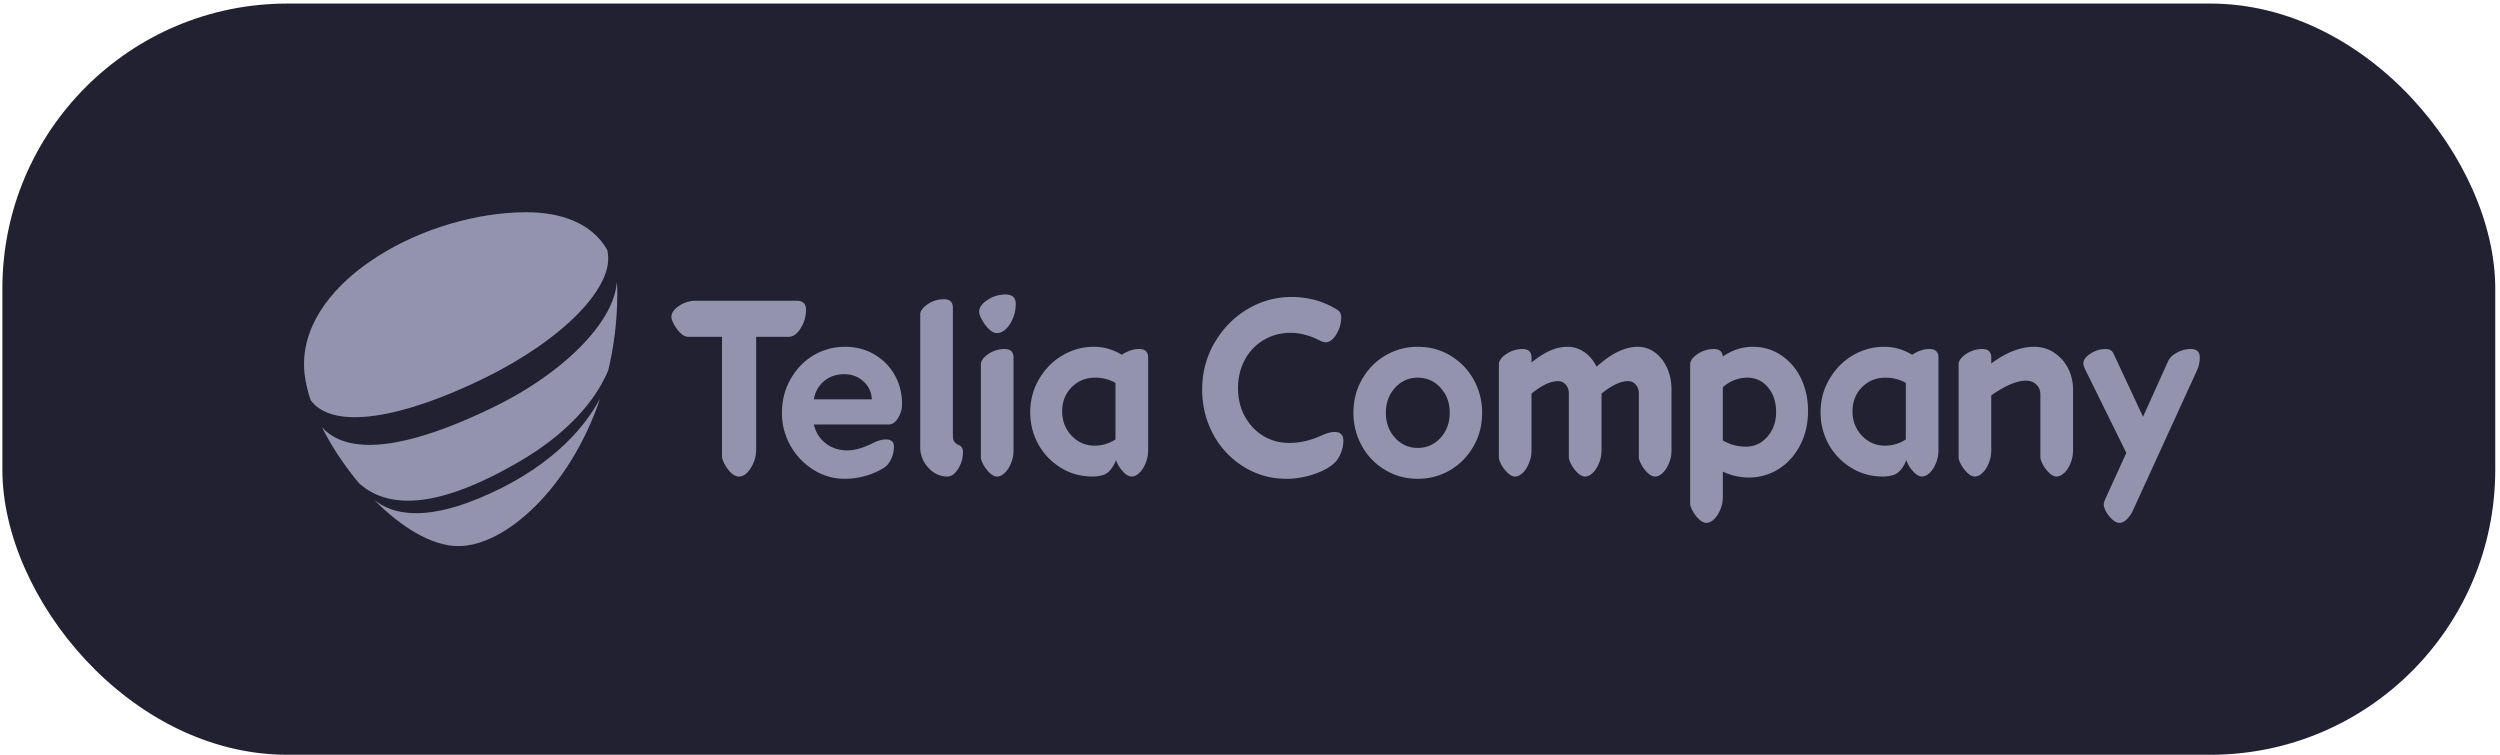
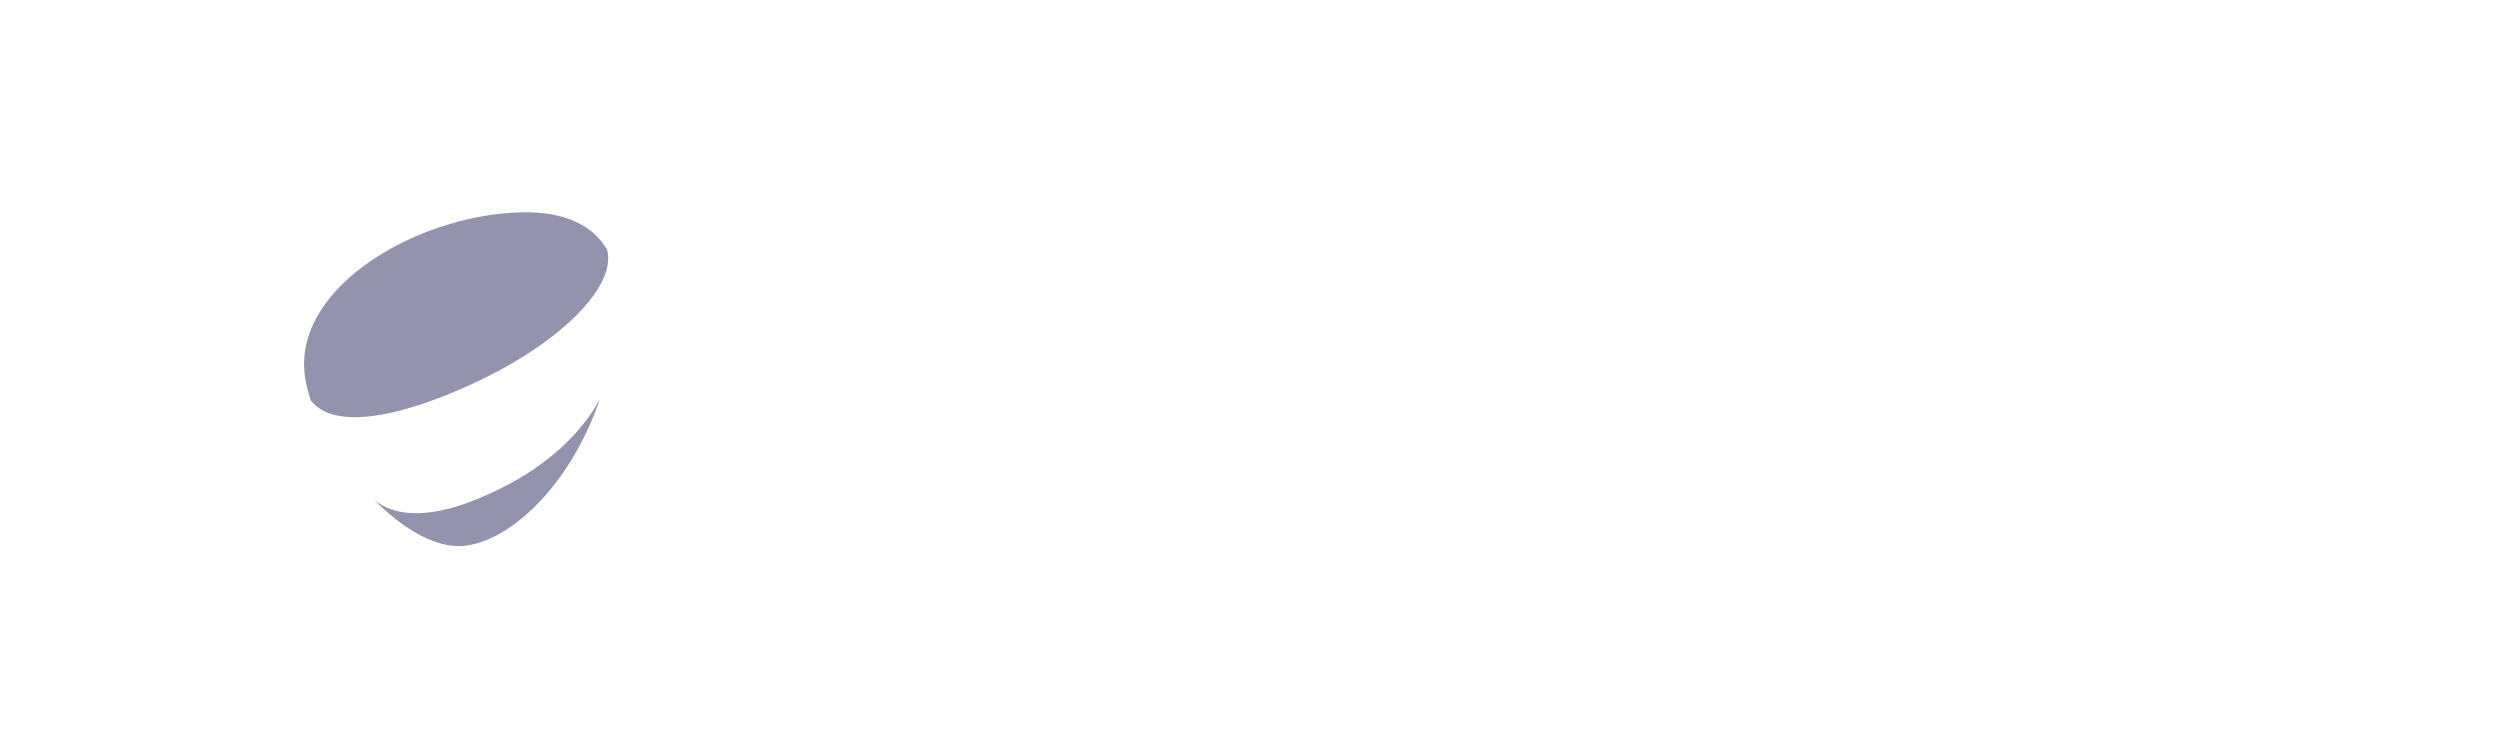
<svg xmlns="http://www.w3.org/2000/svg" width="351" height="106" fill="none">
-   <rect x=".333" y=".5" width="350" height="105.469" rx="40" fill="#212131" />
-   <path d="M73.136 64.673c5.993-3.526 10.279-7.95 12.255-12.663a46.705 46.705 0 0 0 1.278-10.895c0-.539-.024-1.054-.073-1.546-.35 5.7-7.612 12.866-17.221 17.55-11.592 5.647-20.288 7.166-24.168 2.858 1.348 2.699 3.152 5.424 5.205 7.867 4.771 4.301 12.639 2.76 22.724-3.17v-.001Z" fill="#9393AE" />
-   <path d="M68.02 53.078C78.957 47.73 86.57 40.12 85.243 35.075c-2.18-3.816-6.591-5.273-11.321-5.273-14.023 0-31.234 9.375-31.234 21.334 0 1.536.334 3.258.934 5.057 3.198 4.305 12.977 2.474 24.4-3.115Zm-.92 16.951c-7.69 3.163-12.092 2.154-14.525.184l-.035-.031c3.766 3.808 8.057 6.486 11.819 6.486 6.59 0 15.613-8.104 19.882-20.677-2.406 4.537-7.568 10.114-17.142 14.039Z" fill="#9393AE" />
-   <path opacity=".2" d="M68.02 53.078C78.957 47.73 86.57 40.12 85.243 35.075c-2.18-3.816-6.591-5.273-11.321-5.273-14.023 0-31.234 9.375-31.234 21.334 0 1.536.334 3.258.934 5.057 3.198 4.305 12.977 2.474 24.4-3.115Zm-.92 16.951c-7.69 3.163-12.092 2.154-14.525.184l-.035-.031c3.766 3.808 8.057 6.486 11.819 6.486 6.59 0 15.613-8.104 19.882-20.677-2.406 4.537-7.568 10.114-17.142 14.039Z" fill="#9393AE" />
-   <path d="M96.647 47.288c-.597 0-1.195-.454-1.793-1.362-.39-.63-.585-1.106-.585-1.434 0-.56.362-1.078 1.086-1.556a4.212 4.212 0 0 1 2.362-.717h14.103c.896 0 1.344.42 1.344 1.259 0 .956-.253 1.83-.757 2.621-.507.794-1.058 1.19-1.656 1.19h-4.587v15.804c0 .958-.254 1.832-.759 2.625-.506.793-1.058 1.186-1.655 1.186s-1.195-.45-1.792-1.362c-.391-.627-.586-1.106-.586-1.433v-16.82h-4.725Zm17.621 12.31c.253 1.096.805 1.978 1.655 2.643.85.661 1.874.994 3.068.994 1.013 0 2.219-.35 3.622-1.05.644-.325 1.241-.487 1.793-.487.735 0 1.103.337 1.103 1.012a4.05 4.05 0 0 1-.396 1.749c-.265.56-.604.967-1.018 1.226-.78.487-1.649.865-2.603 1.136-.926.264-1.883.4-2.845.403a8.176 8.176 0 0 1-4.536-1.33 9.351 9.351 0 0 1-3.189-3.43 9.243 9.243 0 0 1-1.138-4.474c0-1.773.414-3.376 1.242-4.81.827-1.433 1.908-2.54 3.241-3.321 1.333-.78 2.793-1.171 4.38-1.171 1.54 0 2.924.368 4.155 1.102 1.229.734 2.177 1.708 2.845 2.919.667 1.212.999 2.539.999 3.989a3.66 3.66 0 0 1-.569 2.01c-.379.593-.799.89-1.258.89h-10.551Zm4.276-7.063c-1.105 0-2.047.32-2.828.96-.782.644-1.264 1.497-1.449 2.572h8.139c-.047-1.002-.438-1.842-1.173-2.517-.736-.676-1.633-1.015-2.689-1.015Zm14.482 14.37c-1.034 0-1.931-.413-2.689-1.239a4.18 4.18 0 0 1-1.138-2.92V44.177c0-.513.35-1.002 1.052-1.468a3.999 3.999 0 0 1 2.259-.7c.85 0 1.276.397 1.276 1.189v18.045c0 .304.063.556.19.753.126.198.35.367.672.507.368.164.552.489.552.978 0 .86-.229 1.65-.688 2.362-.464.708-.958 1.062-1.486 1.062Zm6.965-20.14c-.598 0-1.219-.477-1.861-1.434-.438-.675-.655-1.2-.655-1.575 0-.58.389-1.13 1.171-1.642a4.503 4.503 0 0 1 2.517-.77c.965 0 1.449.443 1.449 1.33 0 .699-.132 1.37-.397 2.012-.264.64-.597 1.147-.999 1.52-.405.373-.812.559-1.225.559Zm0 20.14c-.53 0-1.104-.438-1.725-1.328-.368-.604-.552-1.06-.552-1.363V51.17c0-.513.351-1.001 1.052-1.468a4.004 4.004 0 0 1 2.258-.699c.85 0 1.277.396 1.277 1.19v13.042a4.713 4.713 0 0 1-.363 1.82c-.241.582-.539 1.036-.895 1.363-.357.326-.707.487-1.052.487Zm13.414 0c-1.657 0-3.156-.416-4.501-1.255a8.873 8.873 0 0 1-3.139-3.305c-.747-1.364-1.12-2.851-1.12-4.46 0-1.725.426-3.297 1.277-4.721.85-1.422 1.953-2.524 3.31-3.305a8.628 8.628 0 0 1 4.38-1.171c1.333 0 2.632.372 3.896 1.118.804-.536 1.609-.804 2.414-.804.85 0 1.277.396 1.277 1.19v13.042c0 .624-.124 1.243-.363 1.819-.241.584-.539 1.038-.896 1.365-.357.325-.707.486-1.051.486-.529 0-1.103-.439-1.725-1.329-.23-.37-.392-.697-.481-.978a4.37 4.37 0 0 1-.742 1.331c-.311.373-.638.617-.982.735a4.828 4.828 0 0 1-1.554.242Zm.308-4.333a5.222 5.222 0 0 0 2.898-.875V53.76c-.851-.49-1.804-.734-2.862-.734-1.311 0-2.407.45-3.293 1.347-.884.898-1.327 2.024-1.327 3.374s.442 2.496 1.327 3.428c.886.932 1.97 1.398 3.257 1.398Zm32.415-14.512c-.23 0-.507-.082-.827-.245-1.403-.722-2.759-1.086-4.069-1.086-1.449 0-2.743.351-3.88 1.051a7.072 7.072 0 0 0-2.622 2.815c-.608 1.178-.913 2.477-.913 3.9 0 1.494.325 2.827.983 4.004.655 1.177 1.522 2.085 2.604 2.727 1.079.639 2.275.96 3.585.96 1.517 0 3.012-.338 4.483-1.013.781-.35 1.413-.523 1.897-.523.828 0 1.24.405 1.24 1.223 0 .606-.126 1.205-.379 1.798-.255.597-.574 1.07-.965 1.419-.737.629-1.719 1.14-2.949 1.54a11.948 11.948 0 0 1-3.671.595c-2.253 0-4.295-.587-6.121-1.75a11.977 11.977 0 0 1-4.241-4.598c-1-1.9-1.5-3.958-1.5-6.172 0-2.424.593-4.639 1.776-6.644 1.184-2.005 2.73-3.567 4.639-4.687 1.906-1.117 3.952-1.678 6.137-1.678 2.391 0 4.539.607 6.448 1.82.345.208.517.56.517 1.048 0 .863-.231 1.662-.69 2.396-.459.73-.953 1.1-1.482 1.1Zm12.931.63c1.723 0 3.279.429 4.671 1.294 1.389.862 2.465 1.997 3.224 3.408a9.493 9.493 0 0 1 1.137 4.563c0 1.774-.418 3.37-1.259 4.79-.84 1.423-1.944 2.523-3.309 3.308a8.887 8.887 0 0 1-4.465 1.172c-1.724 0-3.284-.434-4.674-1.296a8.94 8.94 0 0 1-3.224-3.41 9.489 9.489 0 0 1-1.138-4.564c0-1.77.42-3.366 1.261-4.79.839-1.422 1.941-2.524 3.309-3.305a8.853 8.853 0 0 1 4.467-1.17Zm0 14.196c1.262 0 2.327-.47 3.189-1.414.861-.946 1.293-2.118 1.293-3.517 0-1.398-.432-2.57-1.293-3.512-.862-.946-1.927-1.417-3.189-1.417-1.266 0-2.329.47-3.191 1.417-.861.942-1.292 2.114-1.292 3.512 0 1.399.431 2.572 1.292 3.517.862.943 1.925 1.414 3.191 1.414Zm23.482 4.02c-.531 0-1.106-.44-1.725-1.33-.367-.603-.552-1.058-.552-1.362v-8.95c0-.515-.144-.931-.43-1.26a1.392 1.392 0 0 0-1.087-.49c-1.058 0-2.3.583-3.724 1.75v7.97a4.713 4.713 0 0 1-.363 1.82c-.241.584-.538 1.037-.894 1.364-.358.326-.707.487-1.053.487-.529 0-1.104-.438-1.723-1.328-.369-.604-.552-1.06-.552-1.363V51.17c0-.513.35-1.001 1.052-1.468a4.001 4.001 0 0 1 2.257-.699c.849 0 1.277.396 1.277 1.19v.699c.918-.746 1.788-1.3 2.603-1.662a6.037 6.037 0 0 1 2.465-.54c.827 0 1.604.242 2.328.733.723.49 1.304 1.178 1.742 2.064 2.069-1.866 3.987-2.798 5.758-2.798.92 0 1.741.274 2.467.822.723.547 1.284 1.275 1.689 2.184.401.91.604 1.91.604 3.008v8.532a4.713 4.713 0 0 1-.363 1.82c-.24.582-.539 1.036-.895 1.363-.358.326-.706.487-1.051.487-.529 0-1.105-.438-1.724-1.328-.368-.604-.552-1.06-.552-1.363v-8.95c0-.515-.145-.931-.431-1.26a1.391 1.391 0 0 0-1.087-.49c-1.058 0-2.3.583-3.724 1.75v7.97a4.693 4.693 0 0 1-.363 1.82c-.241.584-.538 1.037-.894 1.364-.361.326-.71.487-1.055.487Zm17.035 6.504c-.528 0-1.105-.443-1.725-1.329-.367-.606-.551-1.06-.551-1.36v-19.55c0-.514.349-1.002 1.049-1.47a4.012 4.012 0 0 1 2.259-.698c.781 0 1.208.35 1.277 1.049 1.333-.91 2.736-1.363 4.207-1.363 1.495 0 2.838.408 4.034 1.223 1.196.816 2.116 1.907 2.759 3.27.644 1.365.965 2.863.965 4.493 0 1.819-.379 3.448-1.137 4.88-.758 1.434-1.769 2.538-3.033 3.32a7.813 7.813 0 0 1-4.174 1.171 8.343 8.343 0 0 1-1.88-.225 7.647 7.647 0 0 1-1.74-.613v3.534a4.675 4.675 0 0 1-.363 1.816c-.238.581-.539 1.037-.895 1.363-.359.329-.709.49-1.052.49Zm5.756-20.385c-.62 0-1.235.116-1.845.35a4.734 4.734 0 0 0-1.603 1.012v7.45a6.413 6.413 0 0 0 3.242.873c1.193 0 2.201-.465 3.016-1.4.815-.93 1.226-2.083 1.226-3.458 0-1.399-.379-2.554-1.138-3.463-.759-.91-1.725-1.364-2.898-1.364Zm19.035 13.88c-1.657 0-3.155-.416-4.5-1.255a8.88 8.88 0 0 1-3.139-3.305c-.747-1.364-1.12-2.851-1.12-4.46 0-1.725.425-3.297 1.277-4.721.849-1.422 1.953-2.524 3.31-3.305a8.622 8.622 0 0 1 4.378-1.171c1.332 0 2.631.372 3.895 1.118.804-.536 1.609-.804 2.414-.804.85 0 1.277.396 1.277 1.19v13.042a4.71 4.71 0 0 1-.363 1.819c-.242.584-.541 1.038-.897 1.365-.357.325-.706.486-1.049.486-.53 0-1.105-.439-1.725-1.329-.229-.37-.392-.697-.483-.978-.185.514-.43.956-.743 1.331-.309.373-.636.617-.981.735a4.788 4.788 0 0 1-1.551.242Zm.31-4.333a5.217 5.217 0 0 0 2.897-.875V53.76c-.851-.49-1.805-.734-2.862-.734-1.31 0-2.407.45-3.294 1.347-.886.898-1.327 2.024-1.327 3.374s.441 2.496 1.327 3.428c.887.932 1.972 1.398 3.259 1.398Zm24.069 4.333c-.529 0-1.104-.438-1.724-1.328-.368-.604-.552-1.06-.552-1.363v-8.846c0-.56-.19-1.017-.568-1.38-.379-.363-.87-.544-1.468-.544-1.263 0-2.884.689-4.86 2.064v7.727a4.694 4.694 0 0 1-.364 1.82c-.241.582-.539 1.036-.894 1.363-.357.326-.707.487-1.05.487-.53 0-1.105-.438-1.727-1.328-.366-.604-.551-1.06-.551-1.363V51.17c0-.513.351-1.001 1.052-1.468a4.002 4.002 0 0 1 2.258-.699c.85 0 1.277.396 1.277 1.19v.839c2.09-1.562 4.103-2.343 6.033-2.343 1.036 0 1.971.279 2.809.839a5.668 5.668 0 0 1 1.95 2.202c.459.91.69 1.901.69 2.973v8.532a4.693 4.693 0 0 1-.363 1.82c-.24.582-.538 1.036-.896 1.363-.358.326-.707.487-1.052.487Zm4.067-14.929c-.207-.42-.31-.735-.31-.944 0-.49.332-.95 1-1.382a3.86 3.86 0 0 1 2.137-.647c.554 0 .921.22 1.106.663l4.137 8.847 3.517-7.798c.206-.467.62-.869 1.24-1.205a3.987 3.987 0 0 1 1.93-.508c.851 0 1.278.396 1.278 1.19a4.447 4.447 0 0 1-.379 1.783l-9.035 19.756c-.253.515-.547.922-.88 1.226-.333.302-.66.454-.984.454-.507 0-1.067-.417-1.689-1.26-.344-.534-.516-.99-.516-1.362 0-.14.058-.35.172-.627l2.999-6.574-5.723-11.612Z" fill="#9393AE" />
+   <path d="M68.02 53.078C78.957 47.73 86.57 40.12 85.243 35.075c-2.18-3.816-6.591-5.273-11.321-5.273-14.023 0-31.234 9.375-31.234 21.334 0 1.536.334 3.258.934 5.057 3.198 4.305 12.977 2.474 24.4-3.115Zm-.92 16.951c-7.69 3.163-12.092 2.154-14.525.184l-.035-.031c3.766 3.808 8.057 6.486 11.819 6.486 6.59 0 15.613-8.104 19.882-20.677-2.406 4.537-7.568 10.114-17.142 14.039" fill="#9393AE" />
</svg>